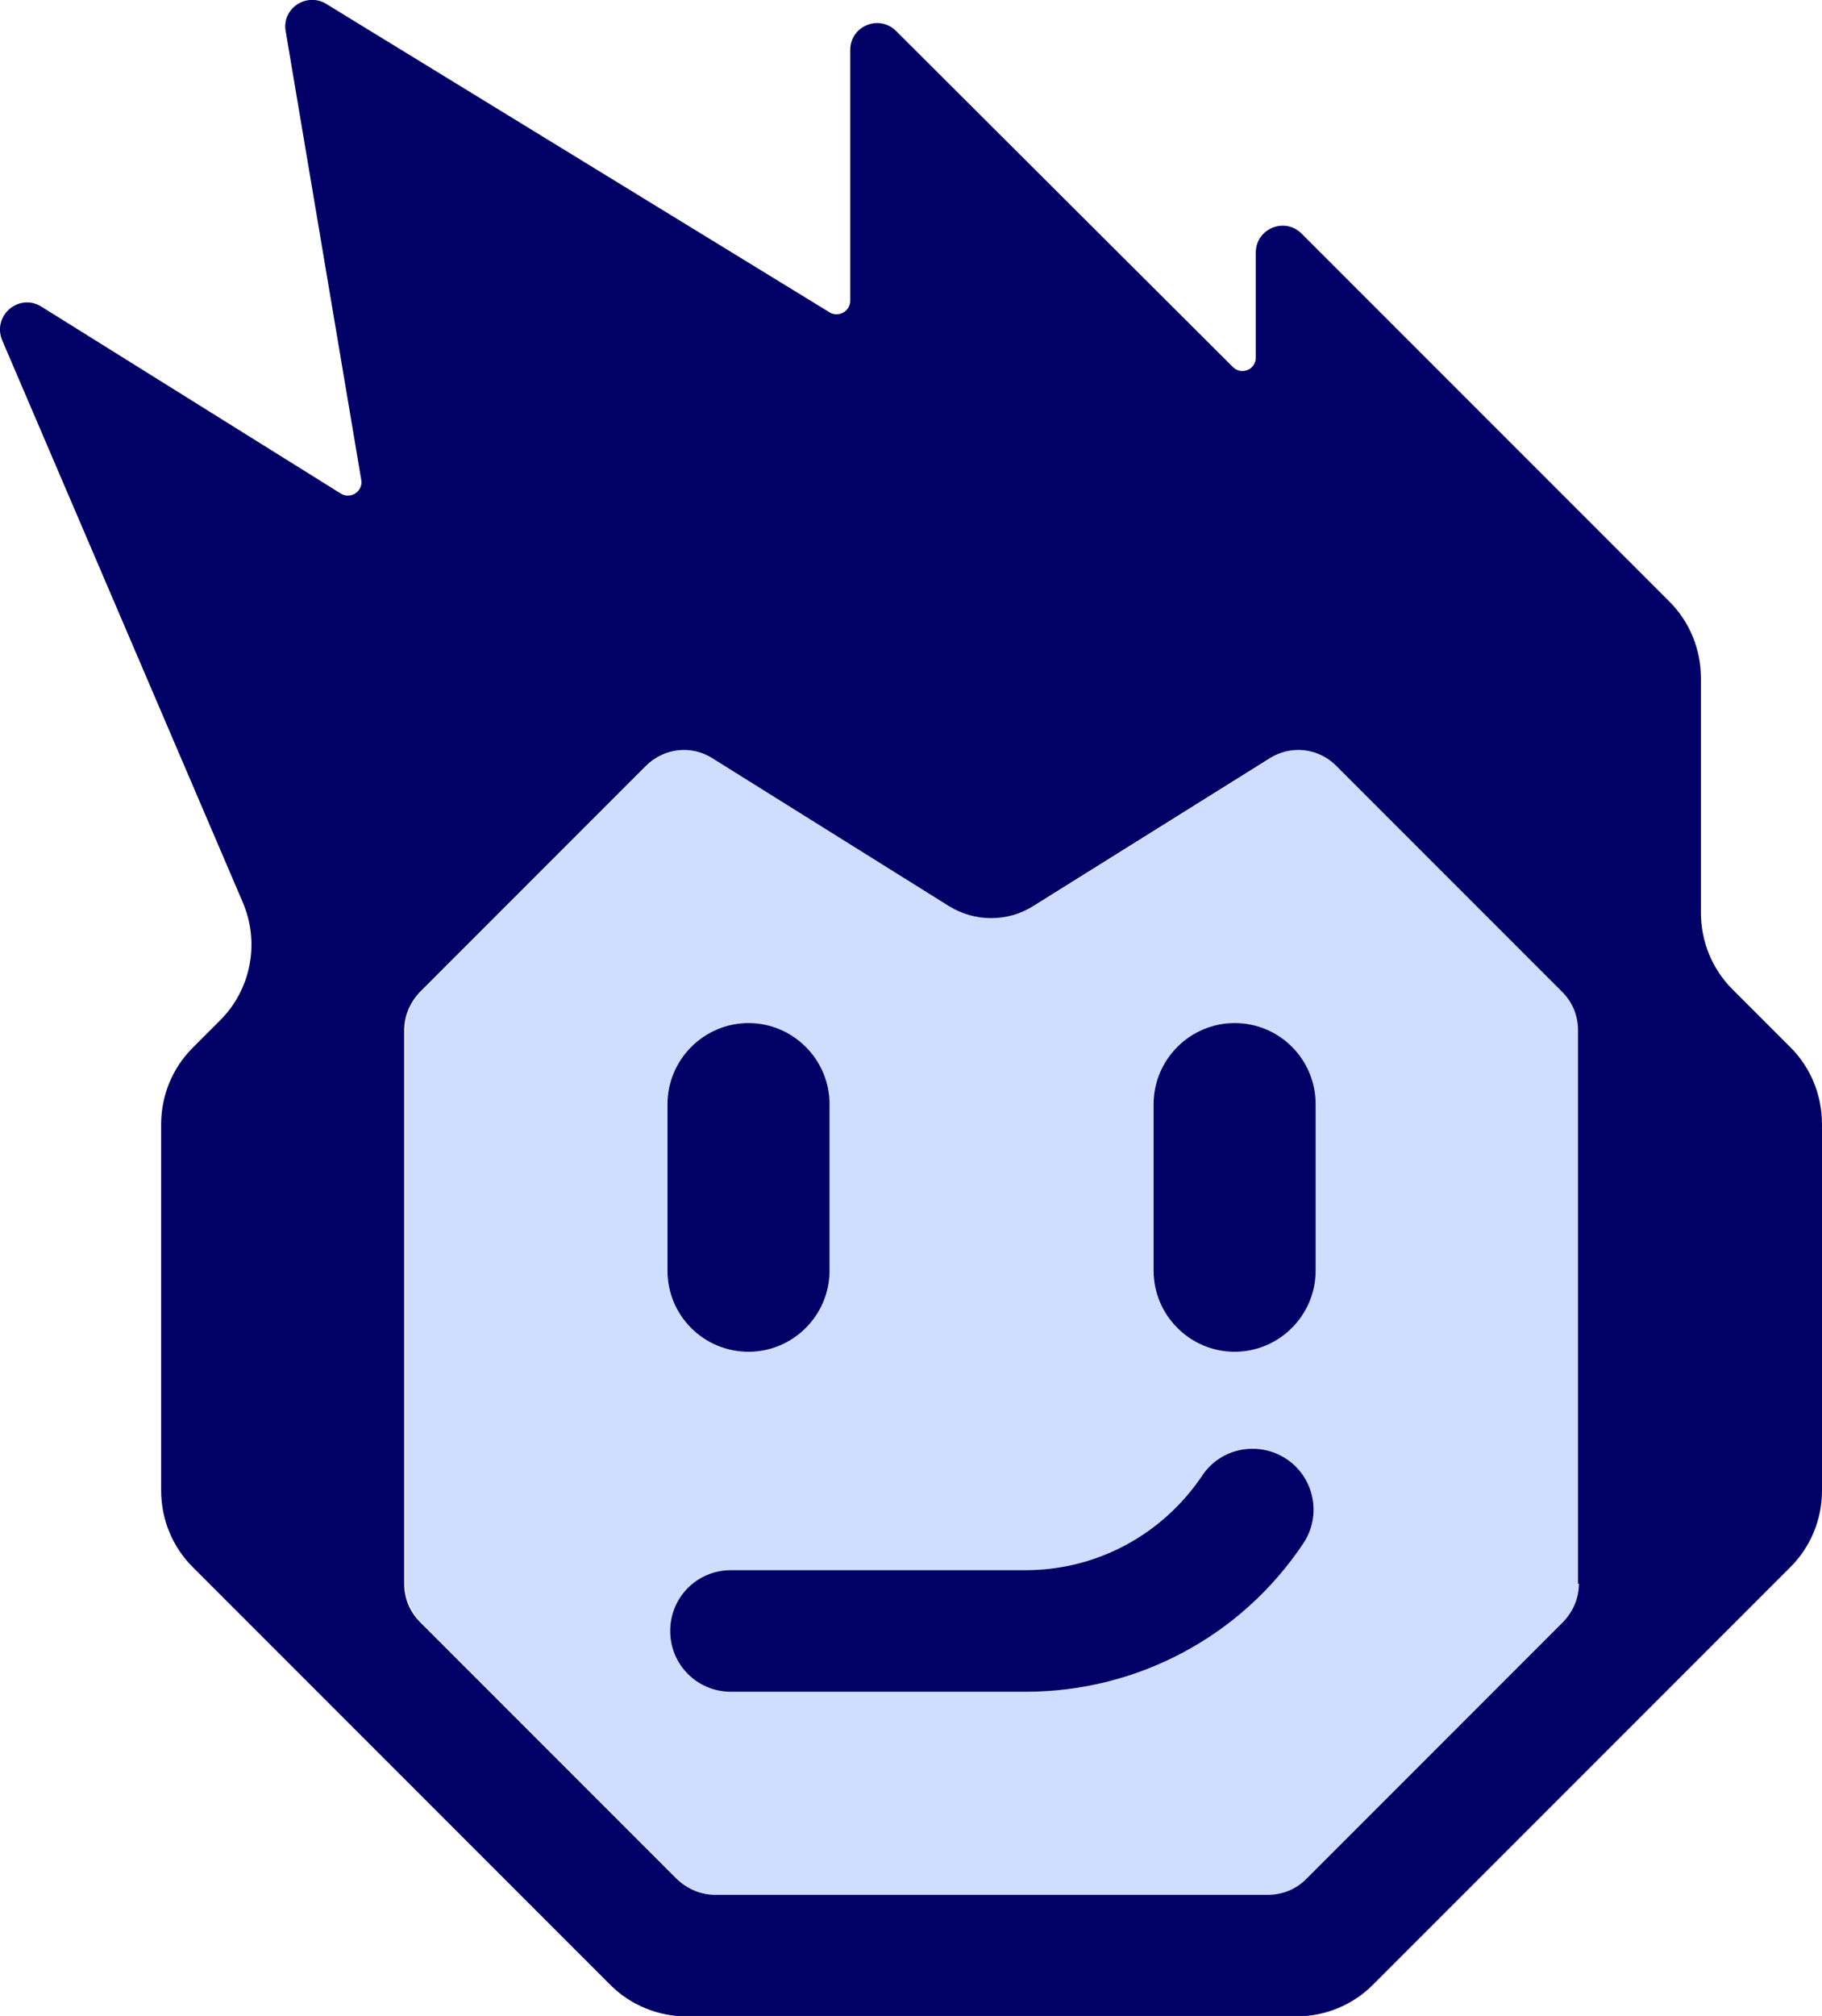
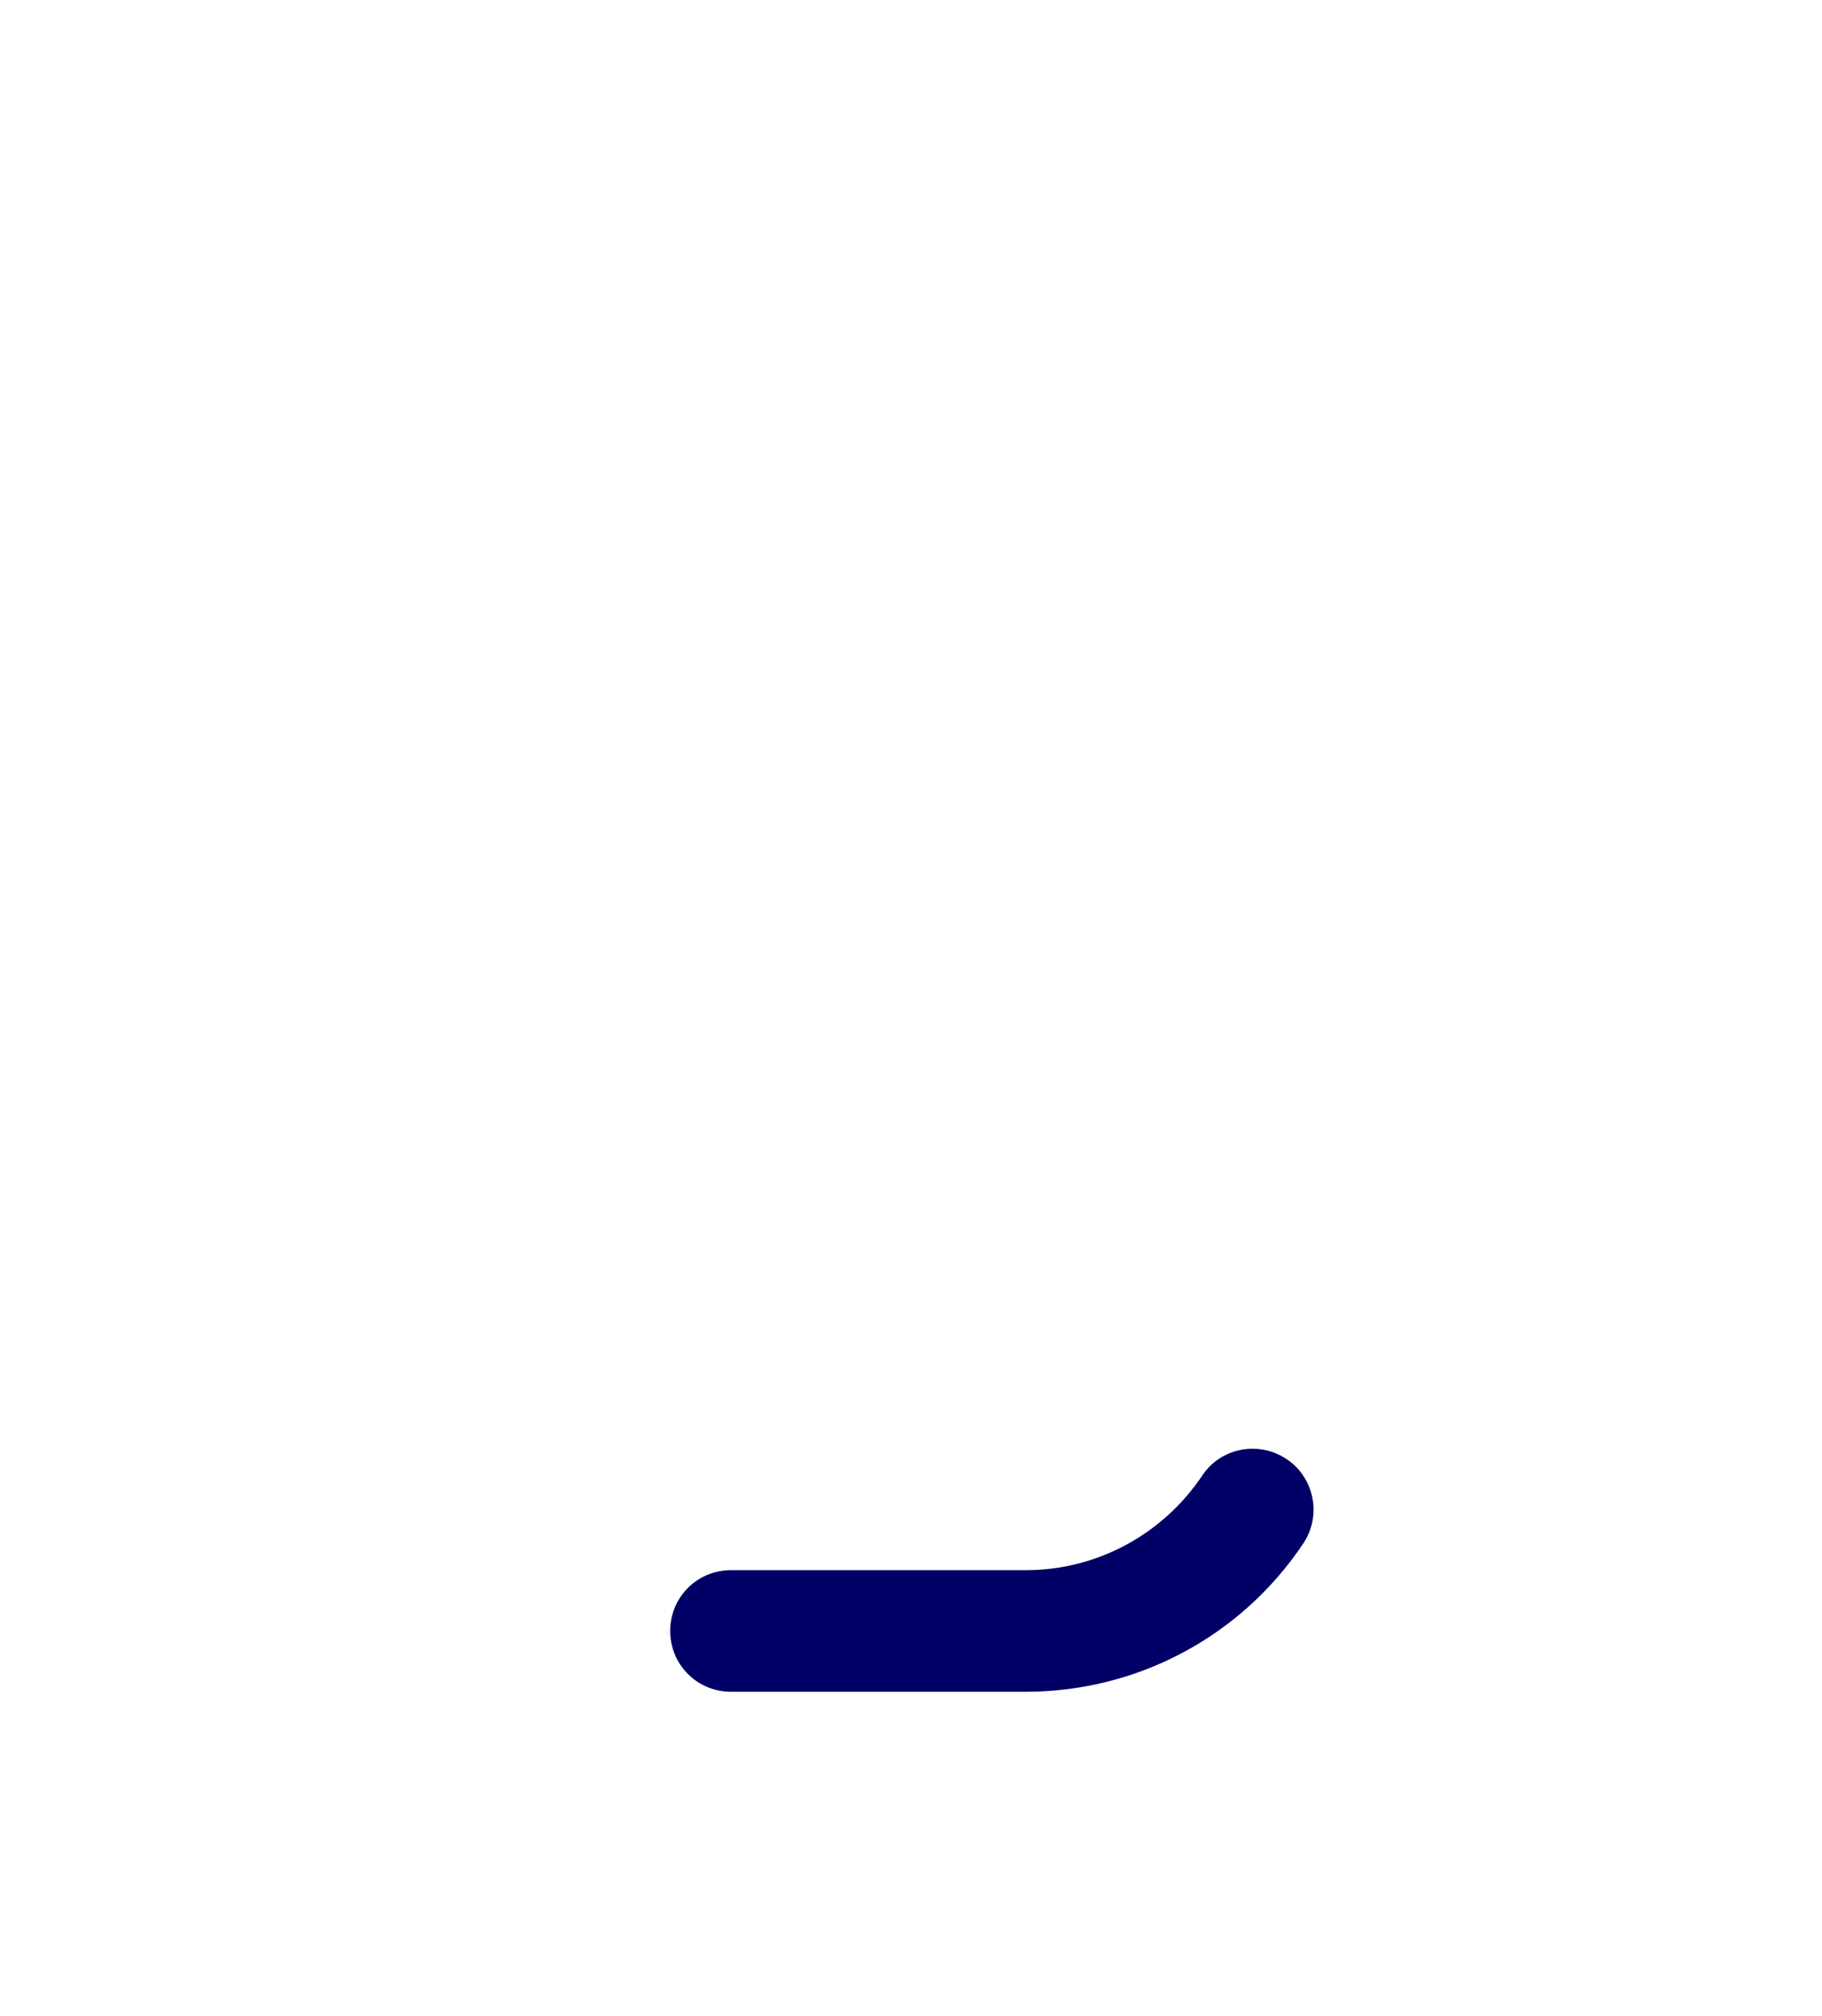
<svg xmlns="http://www.w3.org/2000/svg" version="1.1" id="Capa_1" x="0px" y="0px" viewBox="0 0 404.8 447.7" style="enable-background:new 0 0 404.8 447.7;" xml:space="preserve">
  <style type="text/css">
	.st0{fill:#CFDDFF;}
	.st1{fill:#000066;}
</style>
-   <path class="st0" d="M347.3,220.3l-50.2-50.2c-4-4-10.1-4.7-14.8-1.7l-52.5,32.8c-5.8,3.6-13.1,3.6-18.8,0l-52.5-32.8  c-4.7-3-10.9-2.3-14.8,1.7l-50.2,50.2c-2.3,2.3-3.5,5.3-3.5,8.5v122.9c0,3.2,1.3,6.2,3.5,8.5l57.1,57.1c2.3,2.3,5.3,3.5,8.5,3.5  h122.9c3.2,0,6.2-1.3,8.5-3.5l57.1-57.1c2.3-2.3,3.5-5.3,3.5-8.5V228.8C350.8,225.6,349.6,222.6,347.3,220.3z M148.3,245.2  c0-9.9,8.1-18,18-18s18,8.1,18,18v37c0,9.9-8.1,18-18,18s-18-8.1-18-18V245.2z M289.6,342.7c-13.8,20.7-36.8,33-61.7,33h-65.5  c-7.5,0-13.5-6-13.5-13.5s6-13.5,13.5-13.5h65.5c15.8,0,30.5-7.8,39.2-21c4.1-6.2,12.5-7.9,18.7-3.7  C292,328.1,293.7,336.5,289.6,342.7z M292.3,282.2c0,9.9-8.1,18-18,18s-18-8.1-18-18v-37c0-9.9,8.1-18,18-18s18,8.1,18,18V282.2z" />
  <g>
-     <path class="st1" d="M397.8,232.6l-12.9-12.9c-4.5-4.5-7-10.6-7-17v-52.1c0-6.4-2.5-12.5-7-17l-81.7-81.7   c-3.8-3.8-10.2-1.1-10.2,4.2v23.3c0,2.7-3.2,4-5.1,2.1L199.1,6.9c-3.8-3.8-10.2-1.1-10.2,4.2v55.7c0,2.4-2.7,3.8-4.7,2.5L72.7,1   c-4.2-2.8-9.8,0.5-9.3,5.5l16.9,100.3c0.2,2.5-2.5,4.1-4.6,2.8L9.2,68.1c-5-3.1-11,2-8.7,7.5l53.4,124.7c3.9,9,1.9,19.5-5.1,26.4   l-6,6c-4.5,4.5-7,10.6-7,17v81.3c0,6.4,2.5,12.5,7,17l92.8,92.8c4.5,4.5,10.6,7,17,7H288c6.4,0,12.5-2.5,17-7l92.8-92.8   c4.5-4.5,7-10.6,7-17v-81.3C404.8,243.2,402.3,237.1,397.8,232.6z M350.8,351.7c0,3.2-1.3,6.2-3.5,8.5l-57.1,57.1   c-2.3,2.3-5.3,3.5-8.5,3.5H158.9c-3.2,0-6.2-1.3-8.5-3.5l-57.1-57.1c-2.3-2.3-3.5-5.3-3.5-8.5V228.8c0-3.2,1.3-6.2,3.5-8.5   l50.2-50.2c4-4,10.1-4.7,14.8-1.7l52.5,32.8c5.8,3.6,13.1,3.6,18.8,0l52.5-32.8c4.7-3,10.9-2.3,14.8,1.7l50.2,50.2   c2.3,2.3,3.5,5.3,3.5,8.5V351.7z" />
-     <path class="st1" d="M166.3,300.2c9.9,0,18-8.1,18-18v-37c0-9.9-8.1-18-18-18s-18,8.1-18,18v37   C148.3,292.2,156.4,300.2,166.3,300.2z" />
-     <path class="st1" d="M274.3,227.2c-9.9,0-18,8.1-18,18v37c0,9.9,8.1,18,18,18s18-8.1,18-18v-37   C292.3,235.3,284.3,227.2,274.3,227.2z" />
    <path class="st1" d="M285.8,324c-6.2-4.1-14.6-2.5-18.7,3.7c-8.8,13.1-23.4,21-39.2,21h-65.5c-7.5,0-13.5,6-13.5,13.5   s6,13.5,13.5,13.5h65.5c24.8,0,47.9-12.3,61.7-33C293.7,336.5,292,328.1,285.8,324z" />
  </g>
</svg>